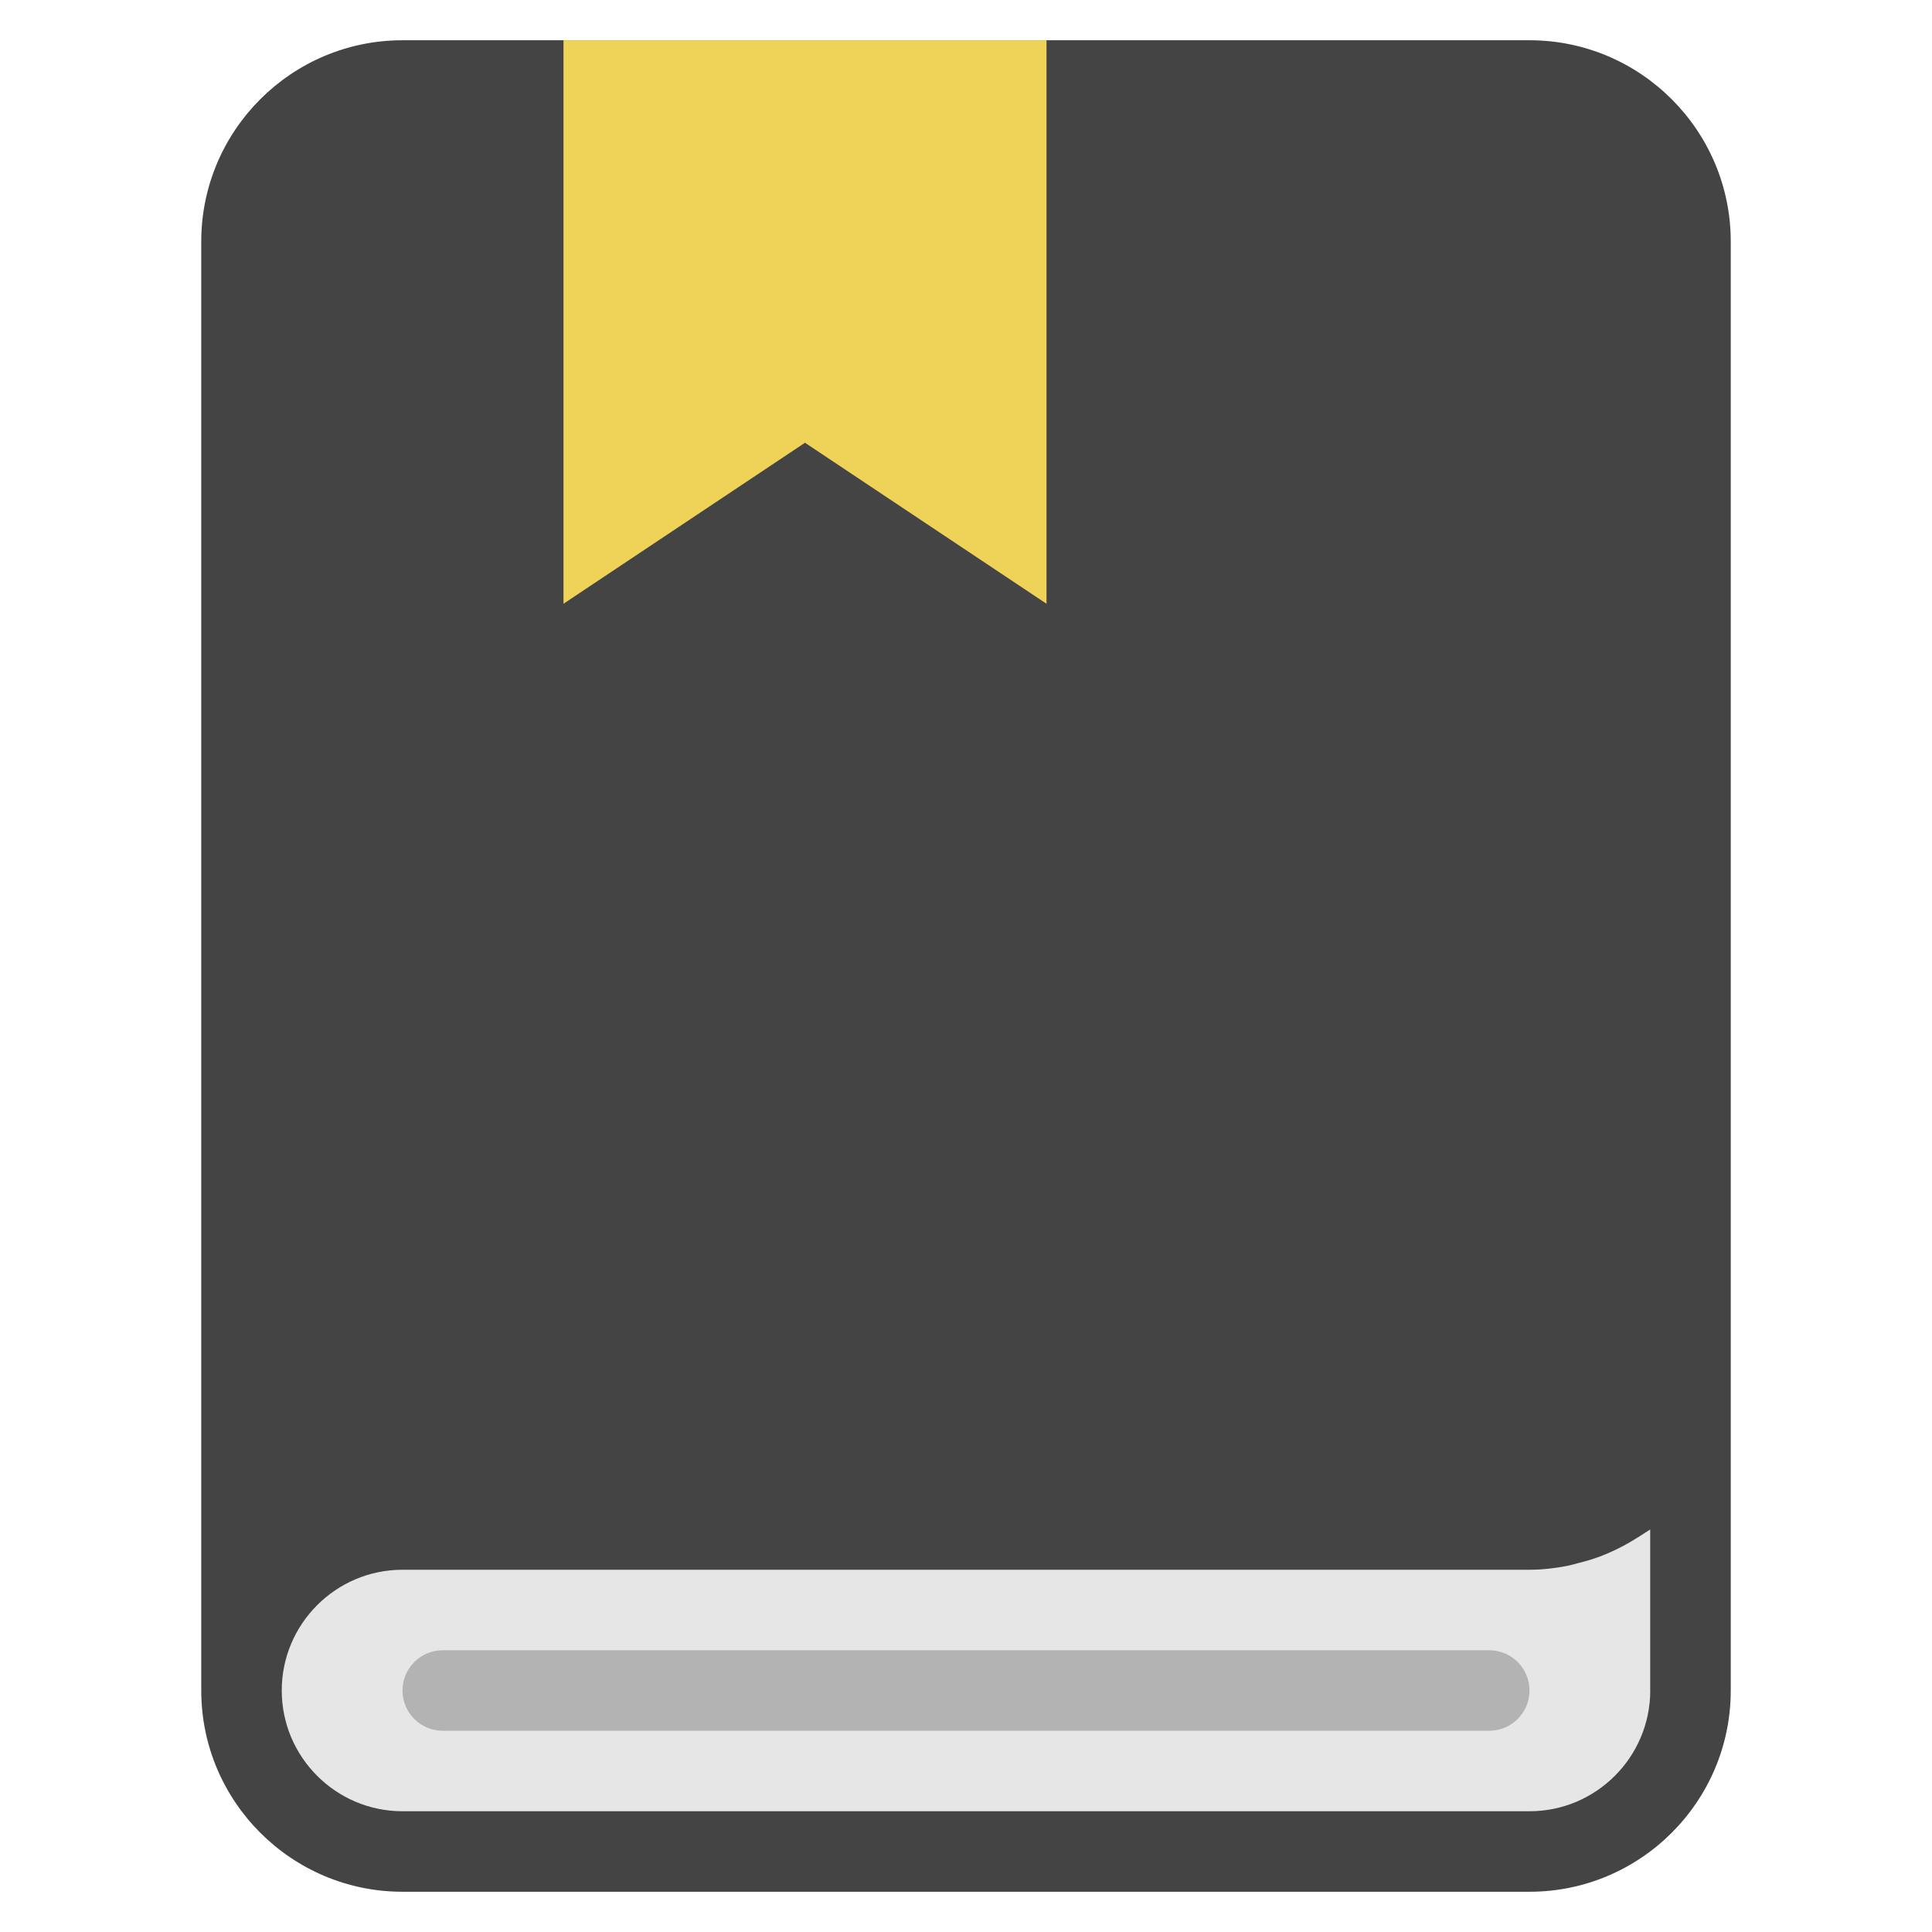
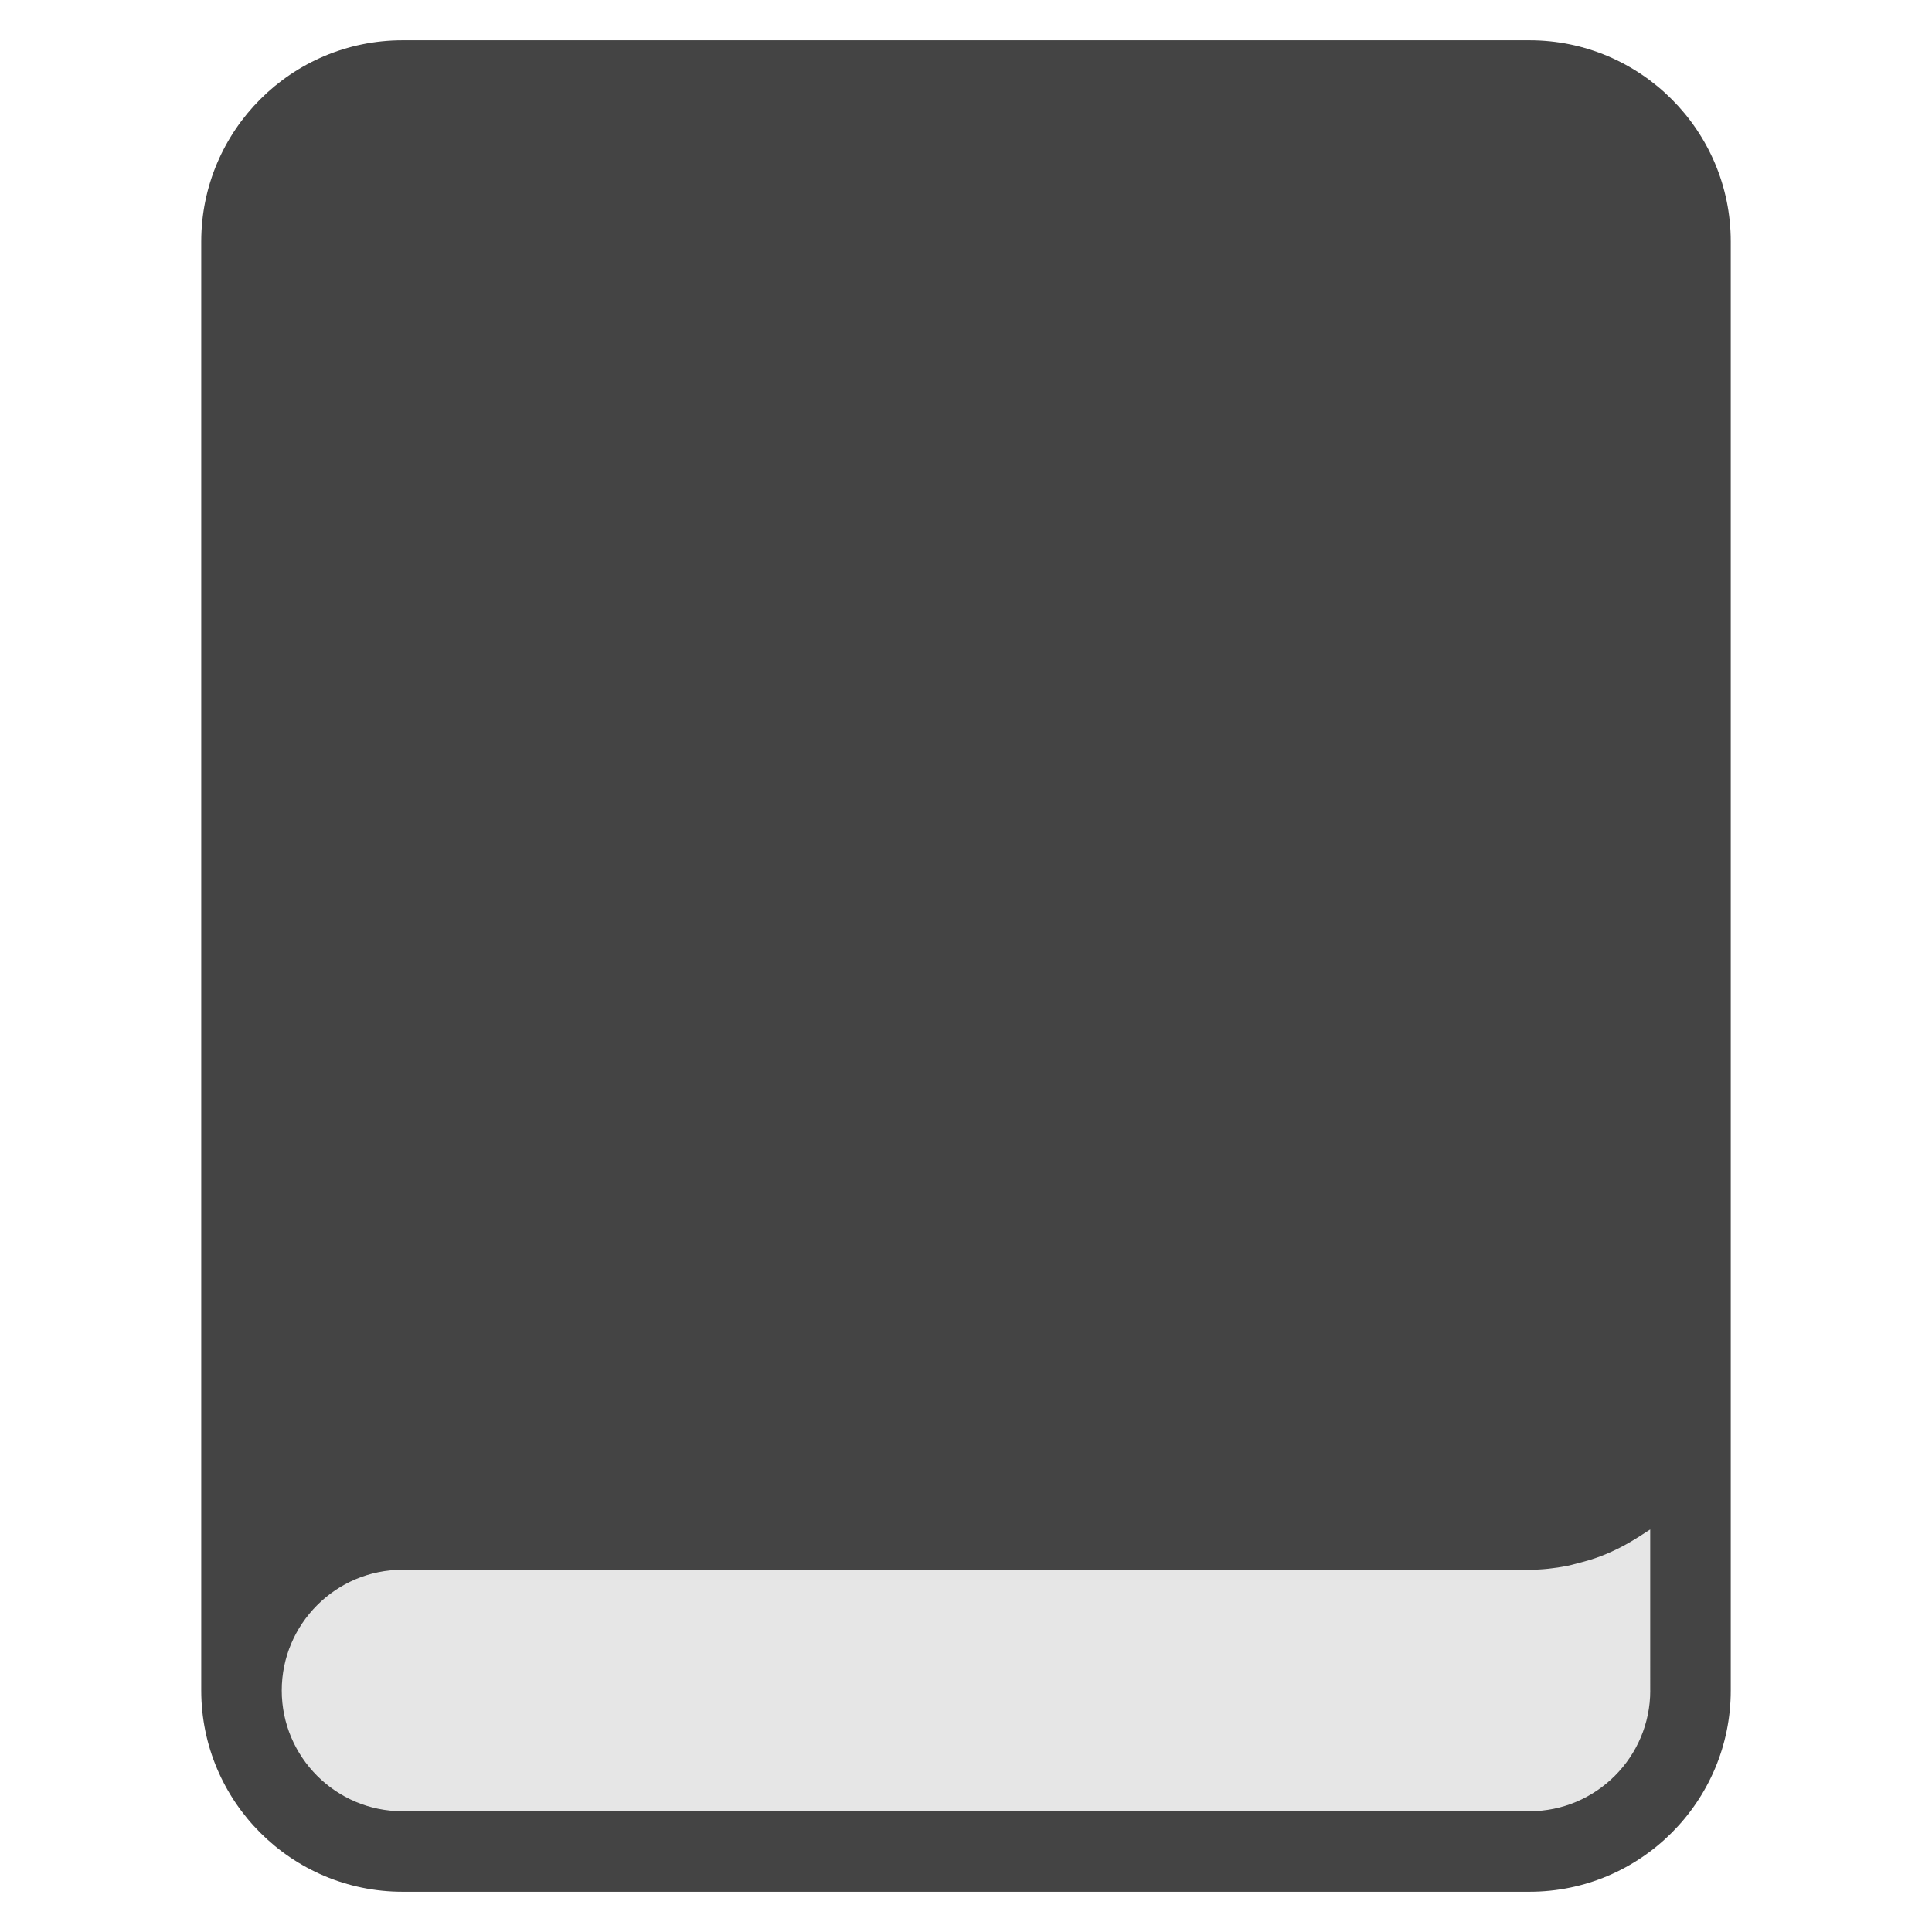
<svg xmlns="http://www.w3.org/2000/svg" x="0px" y="0px" width="48px" height="48px" viewBox="0 0 48 48">
  <path fill="#E6E6E6" d="M38,46H10c-2.209,0-4-1.791-4-4v-7h36v7C42,44.209,40.209,46,38,46z" />
  <path fill="#444444" d="M38,1H10C7.243,1,5,3.243,5,6v36c0,2.757,2.243,5,5,5h28c2.757,0,5-2.243,5-5v-8V6C43,3.243,40.757,1,38,1z M41,42c0,1.654-1.346,3-3,3H10c-1.654,0-3-1.346-3-3s1.346-3,3-3h28c0.318,0,0.626-0.037,0.927-0.094 c0.095-0.018,0.186-0.047,0.279-0.07c0.204-0.051,0.404-0.11,0.598-0.186c0.1-0.039,0.196-0.081,0.292-0.126 c0.183-0.085,0.358-0.181,0.529-0.287c0.084-0.053,0.169-0.102,0.25-0.159c0.04-0.028,0.085-0.05,0.124-0.079V42z" />
-   <polygon fill="#EFD358" points="26,15 20,11 14,15 14,1 26,1 " />
-   <path fill="#B3B3B3" d="M37,43H11c-0.552,0-1-0.447-1-1s0.448-1,1-1h26c0.552,0,1,0.447,1,1S37.552,43,37,43z" />
</svg>